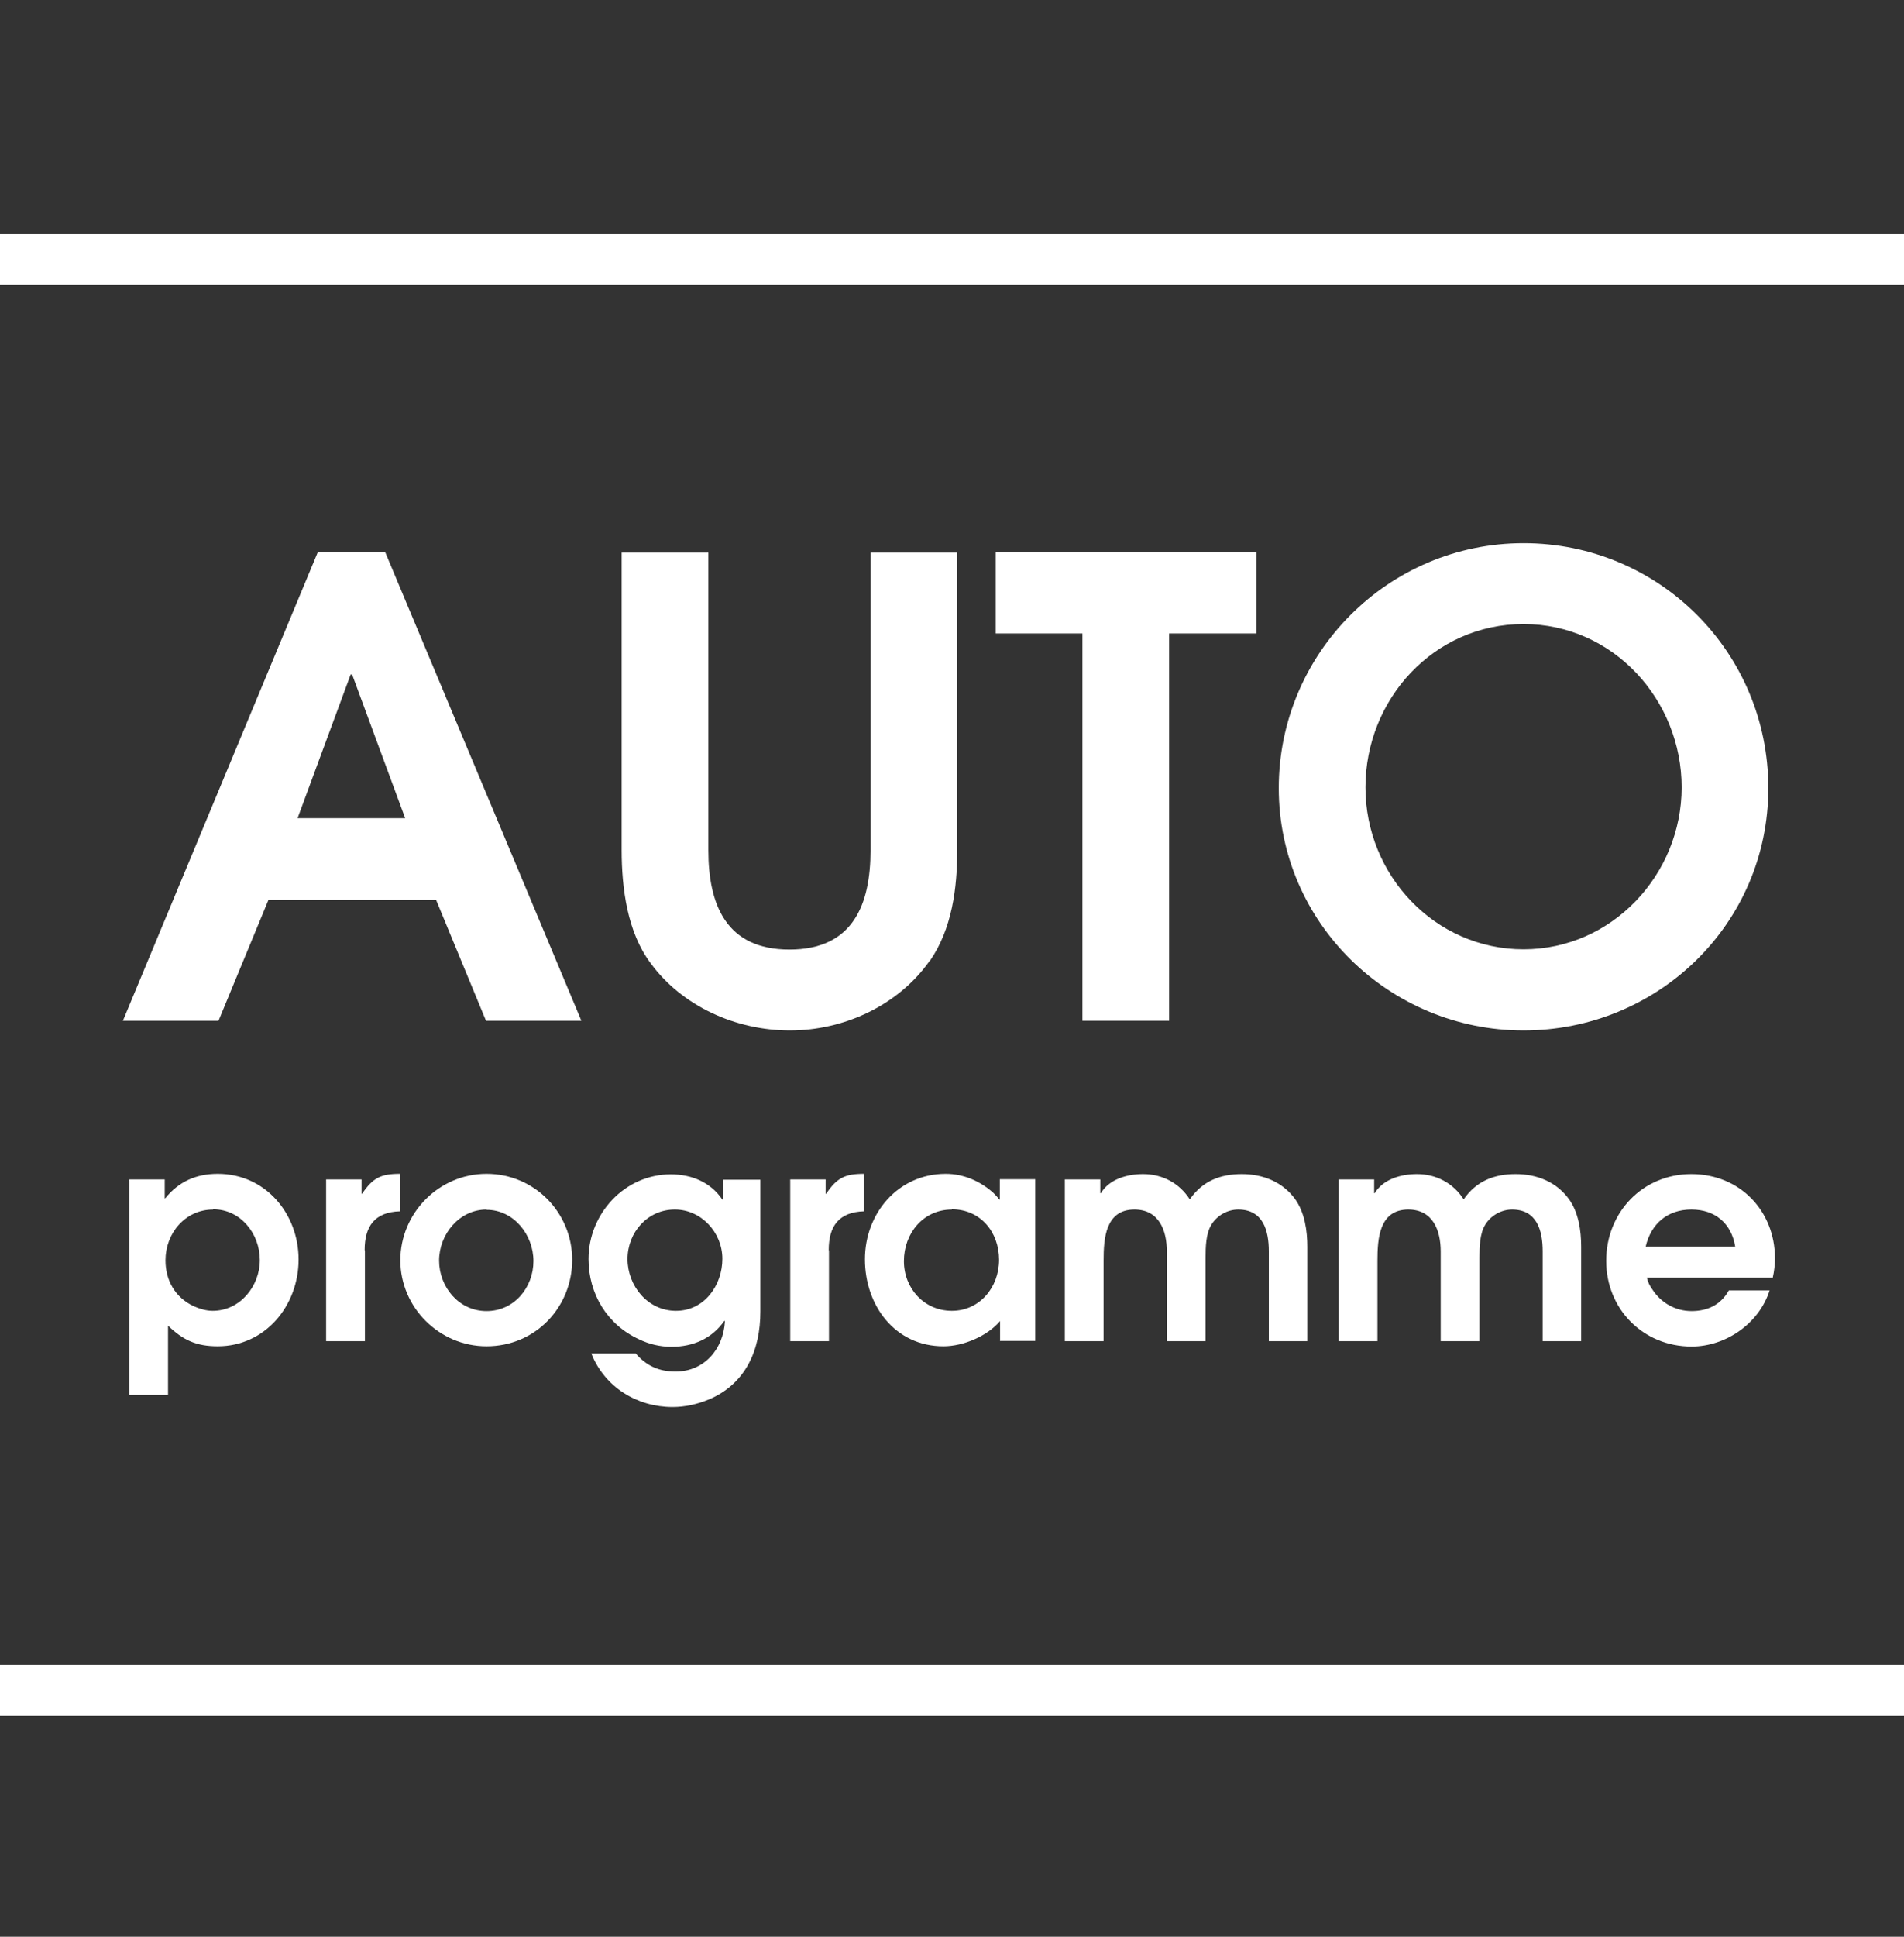
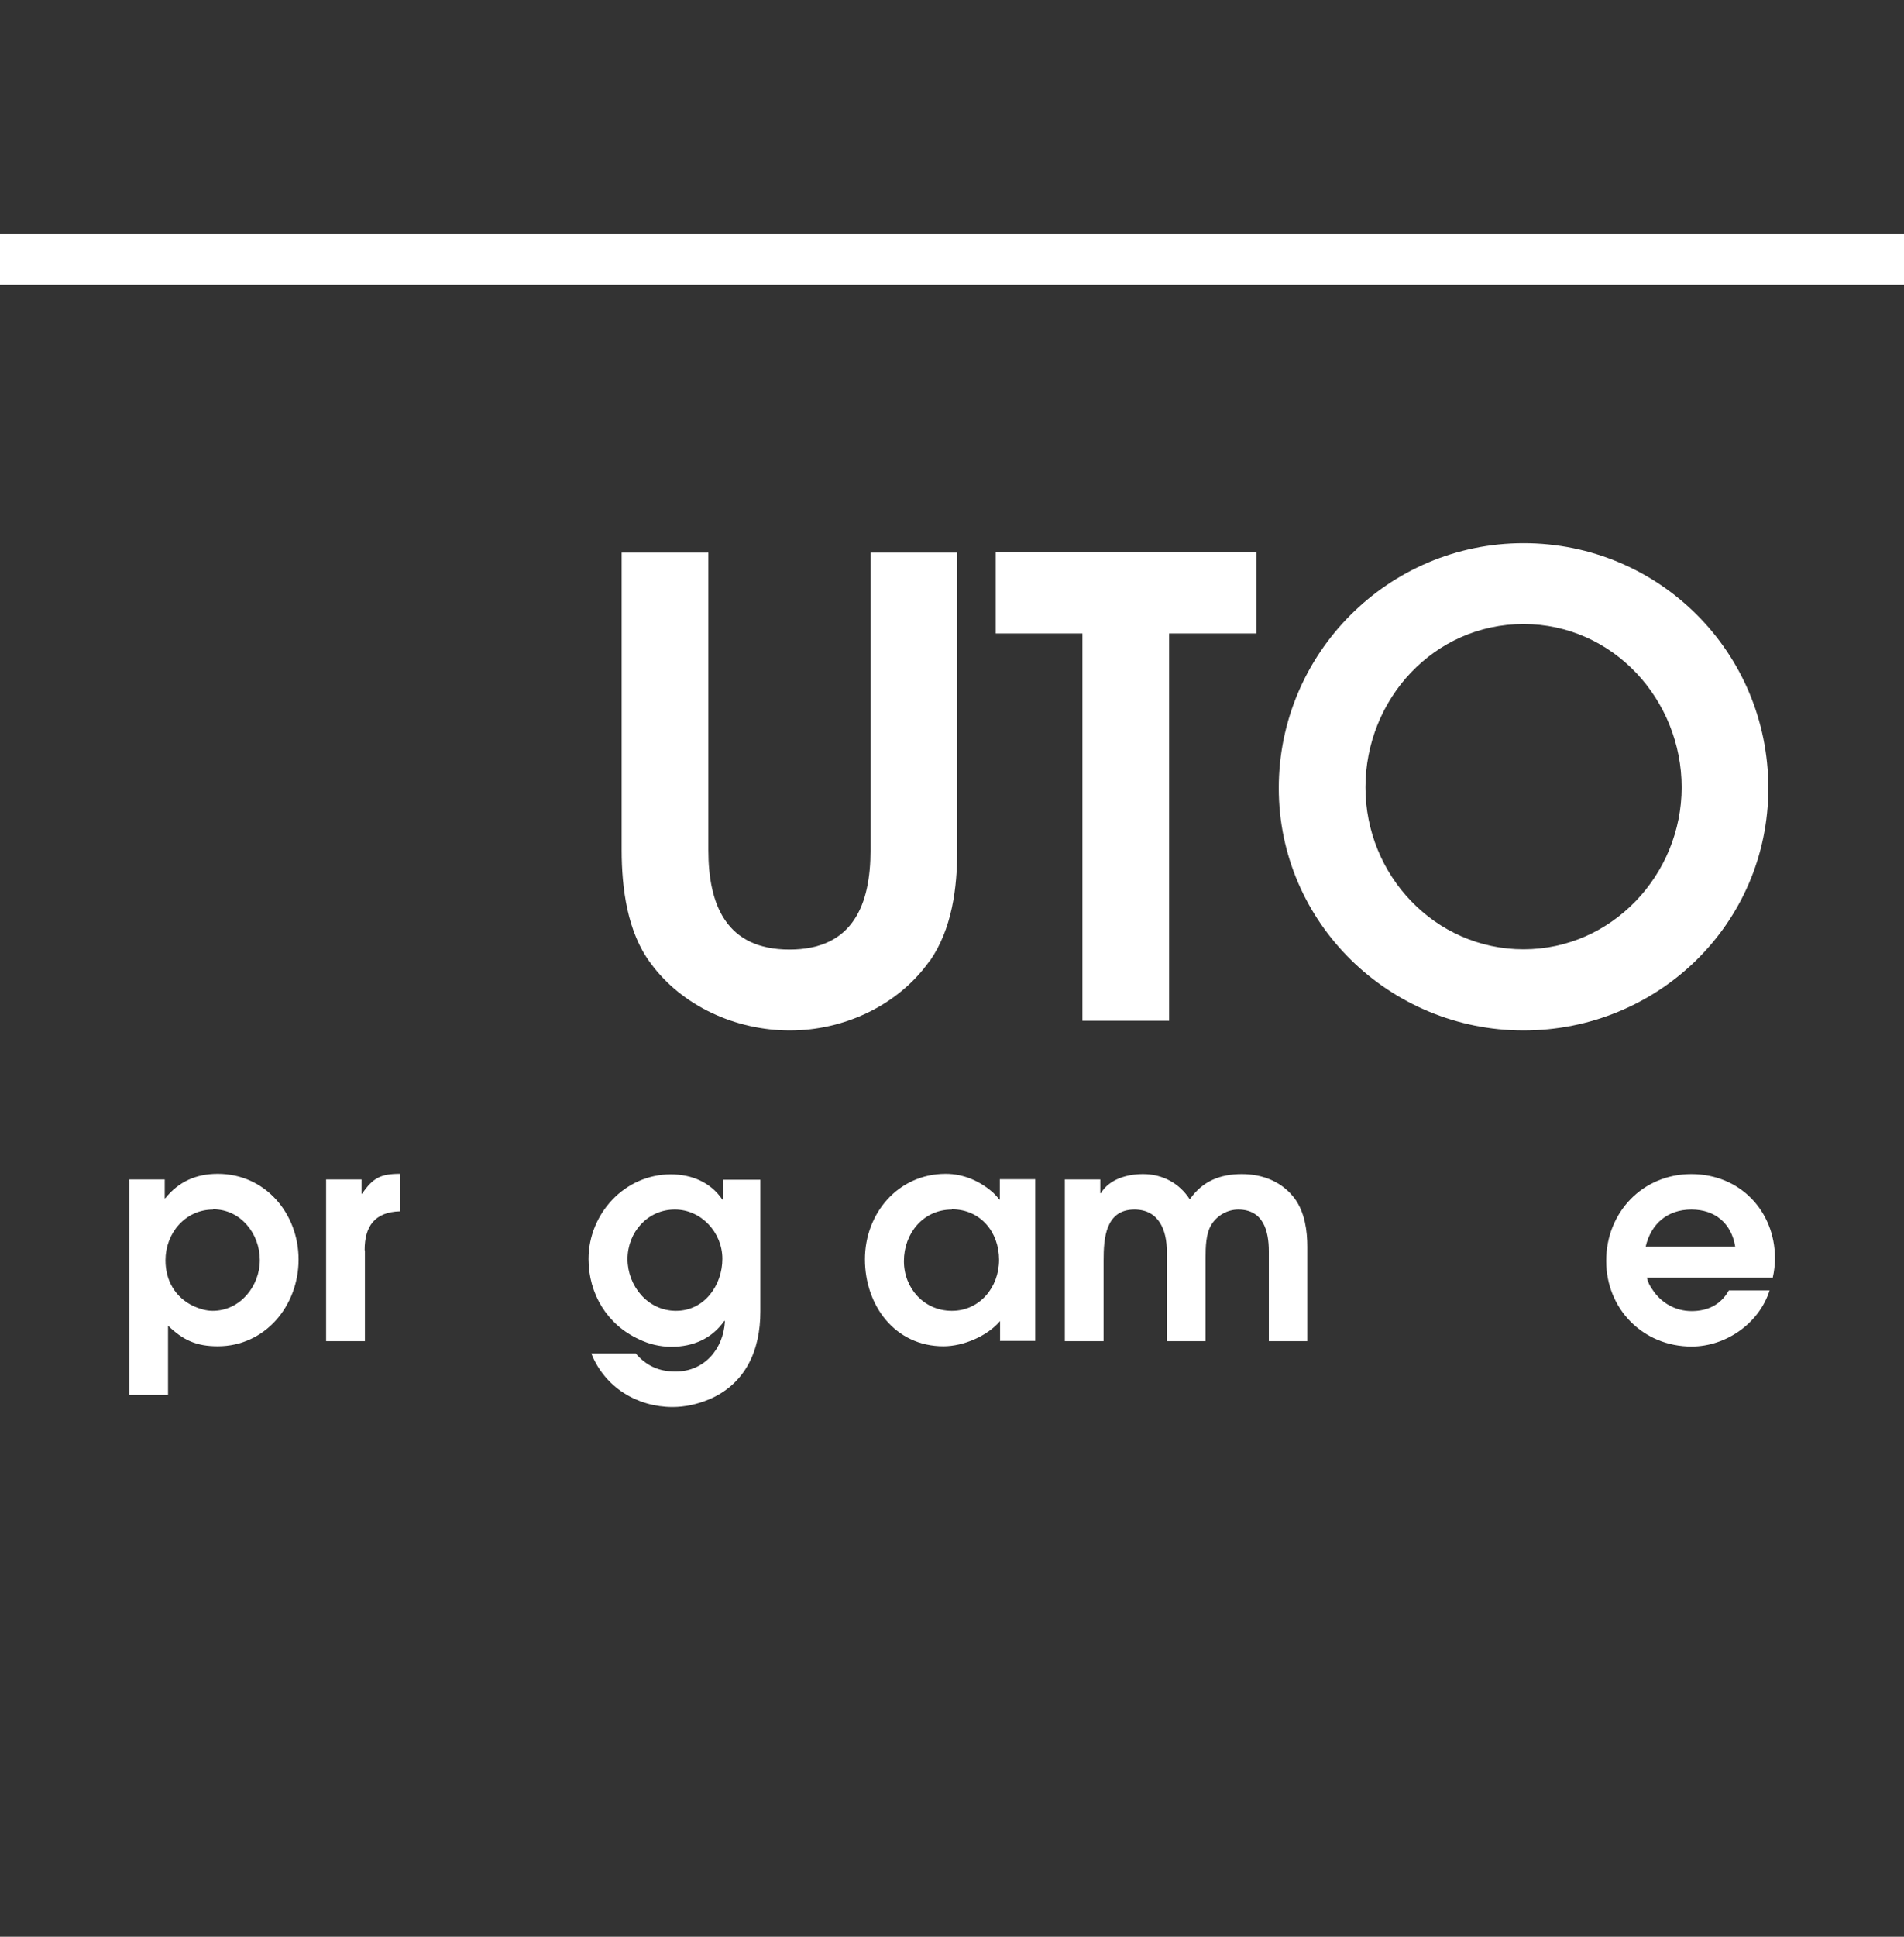
<svg xmlns="http://www.w3.org/2000/svg" width="60" height="61" viewBox="0 0 60 61" fill="none">
  <rect x="0" y="0" width="60" height="61" fill="#333333" stroke="none" />
-   <path d="M15.315 32.15L13.741 28.341H8.461L6.886 32.15H3.873L10.012 17.397H12.141L18.321 32.15H15.307H15.315ZM11.049 21.246L9.377 25.77H12.768L11.097 21.246H11.049Z" fill="white" />
  <path d="M29.297 30.262C28.3 31.676 26.589 32.455 24.893 32.455C23.198 32.455 21.503 31.7 20.506 30.342C19.767 29.362 19.59 27.971 19.59 26.774V17.405H22.322V26.774C22.322 28.486 22.877 29.908 24.878 29.908C26.878 29.908 27.433 28.494 27.433 26.774V17.405H30.165V26.774C30.165 27.971 30.004 29.249 29.305 30.262H29.297Z" fill="white" />
  <path d="M36.842 19.952V32.15H34.11V19.952H31.378V17.397H39.59V19.952H36.842Z" fill="white" />
  <path d="M48.011 32.455C43.785 32.455 40.297 29.064 40.297 24.822C40.297 20.579 43.745 17.108 48.011 17.108C52.278 17.108 55.725 20.539 55.725 24.822C55.725 29.105 52.238 32.455 48.011 32.455ZM48.011 19.655C45.183 19.655 43.029 22.025 43.029 24.798C43.029 27.57 45.223 29.9 48.011 29.9C50.8 29.9 52.993 27.546 52.993 24.798C52.993 22.049 50.84 19.655 48.011 19.655Z" fill="white" />
  <path d="M6.862 42.403C6.187 42.403 5.769 42.21 5.295 41.752V43.938H4.074V37.148H5.191V37.742H5.207C5.633 37.212 6.187 36.971 6.862 36.971C8.357 36.971 9.409 38.217 9.409 39.671C9.409 41.125 8.357 42.403 6.862 42.403ZM6.718 38.096C5.834 38.096 5.215 38.843 5.215 39.695C5.215 40.33 5.52 40.868 6.107 41.142C6.292 41.222 6.493 41.286 6.701 41.286C7.561 41.286 8.188 40.515 8.188 39.687C8.188 38.859 7.585 38.088 6.718 38.088V38.096Z" fill="white" />
  <path d="M11.499 39.382V42.242H10.277V37.148H11.394V37.598H11.41C11.748 37.1 11.997 36.971 12.599 36.971V38.152C11.804 38.176 11.491 38.626 11.491 39.374L11.499 39.382Z" fill="white" />
-   <path d="M15.332 42.403C13.845 42.403 12.616 41.182 12.616 39.695C12.616 38.209 13.829 36.971 15.332 36.971C16.834 36.971 18.031 38.184 18.031 39.679C18.031 41.174 16.874 42.403 15.332 42.403ZM15.332 38.096C14.472 38.096 13.837 38.876 13.837 39.703C13.837 40.531 14.456 41.294 15.332 41.294C16.207 41.294 16.81 40.547 16.81 39.719C16.81 38.892 16.191 38.104 15.332 38.104V38.096Z" fill="white" />
  <path d="M22.346 44.074C21.985 44.227 21.583 44.316 21.197 44.316C20.072 44.316 19.052 43.689 18.634 42.628H20.032C20.37 43.022 20.771 43.199 21.286 43.199C22.194 43.199 22.796 42.491 22.845 41.616L22.828 41.599C22.435 42.162 21.84 42.419 21.157 42.419C20.812 42.419 20.458 42.339 20.145 42.186C19.132 41.728 18.546 40.748 18.546 39.655C18.546 38.225 19.687 36.987 21.141 36.987C21.792 36.987 22.395 37.236 22.764 37.783H22.78V37.156H23.961V41.31C23.961 42.532 23.495 43.592 22.33 44.082L22.346 44.074ZM21.262 38.096C20.402 38.096 19.775 38.819 19.775 39.655C19.775 40.491 20.402 41.286 21.302 41.286C22.202 41.286 22.764 40.475 22.764 39.647C22.764 38.819 22.097 38.096 21.27 38.096H21.262Z" fill="white" />
-   <path d="M26.123 39.382V42.242H24.902V37.148H26.018V37.598H26.035C26.372 37.1 26.621 36.971 27.224 36.971V38.152C26.428 38.176 26.115 38.626 26.115 39.374L26.123 39.382Z" fill="white" />
  <path d="M31.515 42.242V41.608C31.113 42.082 30.358 42.403 29.731 42.403C28.196 42.403 27.256 41.109 27.256 39.663C27.256 38.217 28.3 36.971 29.803 36.971C30.366 36.971 30.896 37.204 31.306 37.574C31.362 37.63 31.442 37.71 31.491 37.783H31.507V37.14H32.623V42.234H31.507L31.515 42.242ZM29.996 38.096C29.088 38.096 28.485 38.851 28.485 39.719C28.485 40.587 29.128 41.286 29.996 41.286C30.864 41.286 31.483 40.555 31.483 39.679C31.483 38.803 30.896 38.088 29.996 38.088V38.096Z" fill="white" />
  <path d="M39.984 42.242V39.414C39.984 38.763 39.807 38.096 39.02 38.096C38.682 38.096 38.353 38.281 38.176 38.57C37.999 38.851 37.991 39.285 37.991 39.607V42.242H36.77V39.414C36.77 38.747 36.521 38.096 35.749 38.096C34.833 38.096 34.777 39.012 34.777 39.703V42.242H33.556V37.148H34.673V37.582H34.689C34.962 37.132 35.524 36.979 36.023 36.979C36.625 36.979 37.163 37.26 37.493 37.775C37.895 37.196 38.457 36.979 39.132 36.979C39.807 36.979 40.418 37.228 40.812 37.767C41.117 38.193 41.197 38.763 41.197 39.269V42.242H39.976H39.984Z" fill="white" />
-   <path d="M48.614 42.242V39.414C48.614 38.763 48.437 38.096 47.65 38.096C47.312 38.096 46.983 38.281 46.806 38.57C46.629 38.851 46.621 39.285 46.621 39.607V42.242H45.4V39.414C45.4 38.747 45.151 38.096 44.379 38.096C43.463 38.096 43.407 39.012 43.407 39.703V42.242H42.186V37.148H43.303V37.582H43.319C43.592 37.132 44.154 36.979 44.653 36.979C45.255 36.979 45.794 37.26 46.123 37.775C46.525 37.196 47.087 36.979 47.762 36.979C48.437 36.979 49.048 37.228 49.441 37.767C49.747 38.193 49.827 38.763 49.827 39.269V42.242H48.606H48.614Z" fill="white" />
  <path d="M55.854 40.242H51.9C51.925 40.378 51.989 40.499 52.069 40.611C52.342 41.037 52.8 41.294 53.306 41.294C53.813 41.294 54.231 41.093 54.48 40.643H55.765C55.436 41.68 54.391 42.411 53.306 42.411C51.78 42.411 50.615 41.23 50.615 39.711C50.615 38.193 51.756 36.979 53.298 36.979C54.841 36.979 55.934 38.152 55.934 39.631C55.934 39.832 55.91 40.041 55.862 40.25L55.854 40.242ZM53.298 38.096C52.551 38.096 52.029 38.538 51.86 39.261H54.681C54.56 38.53 54.046 38.096 53.306 38.096H53.298Z" fill="white" />
-   <path d="M60 52.439H0V54.046H60V52.439Z" fill="white" />
  <path d="M60 7.369H0V8.976H60V7.369Z" fill="white" />
</svg>